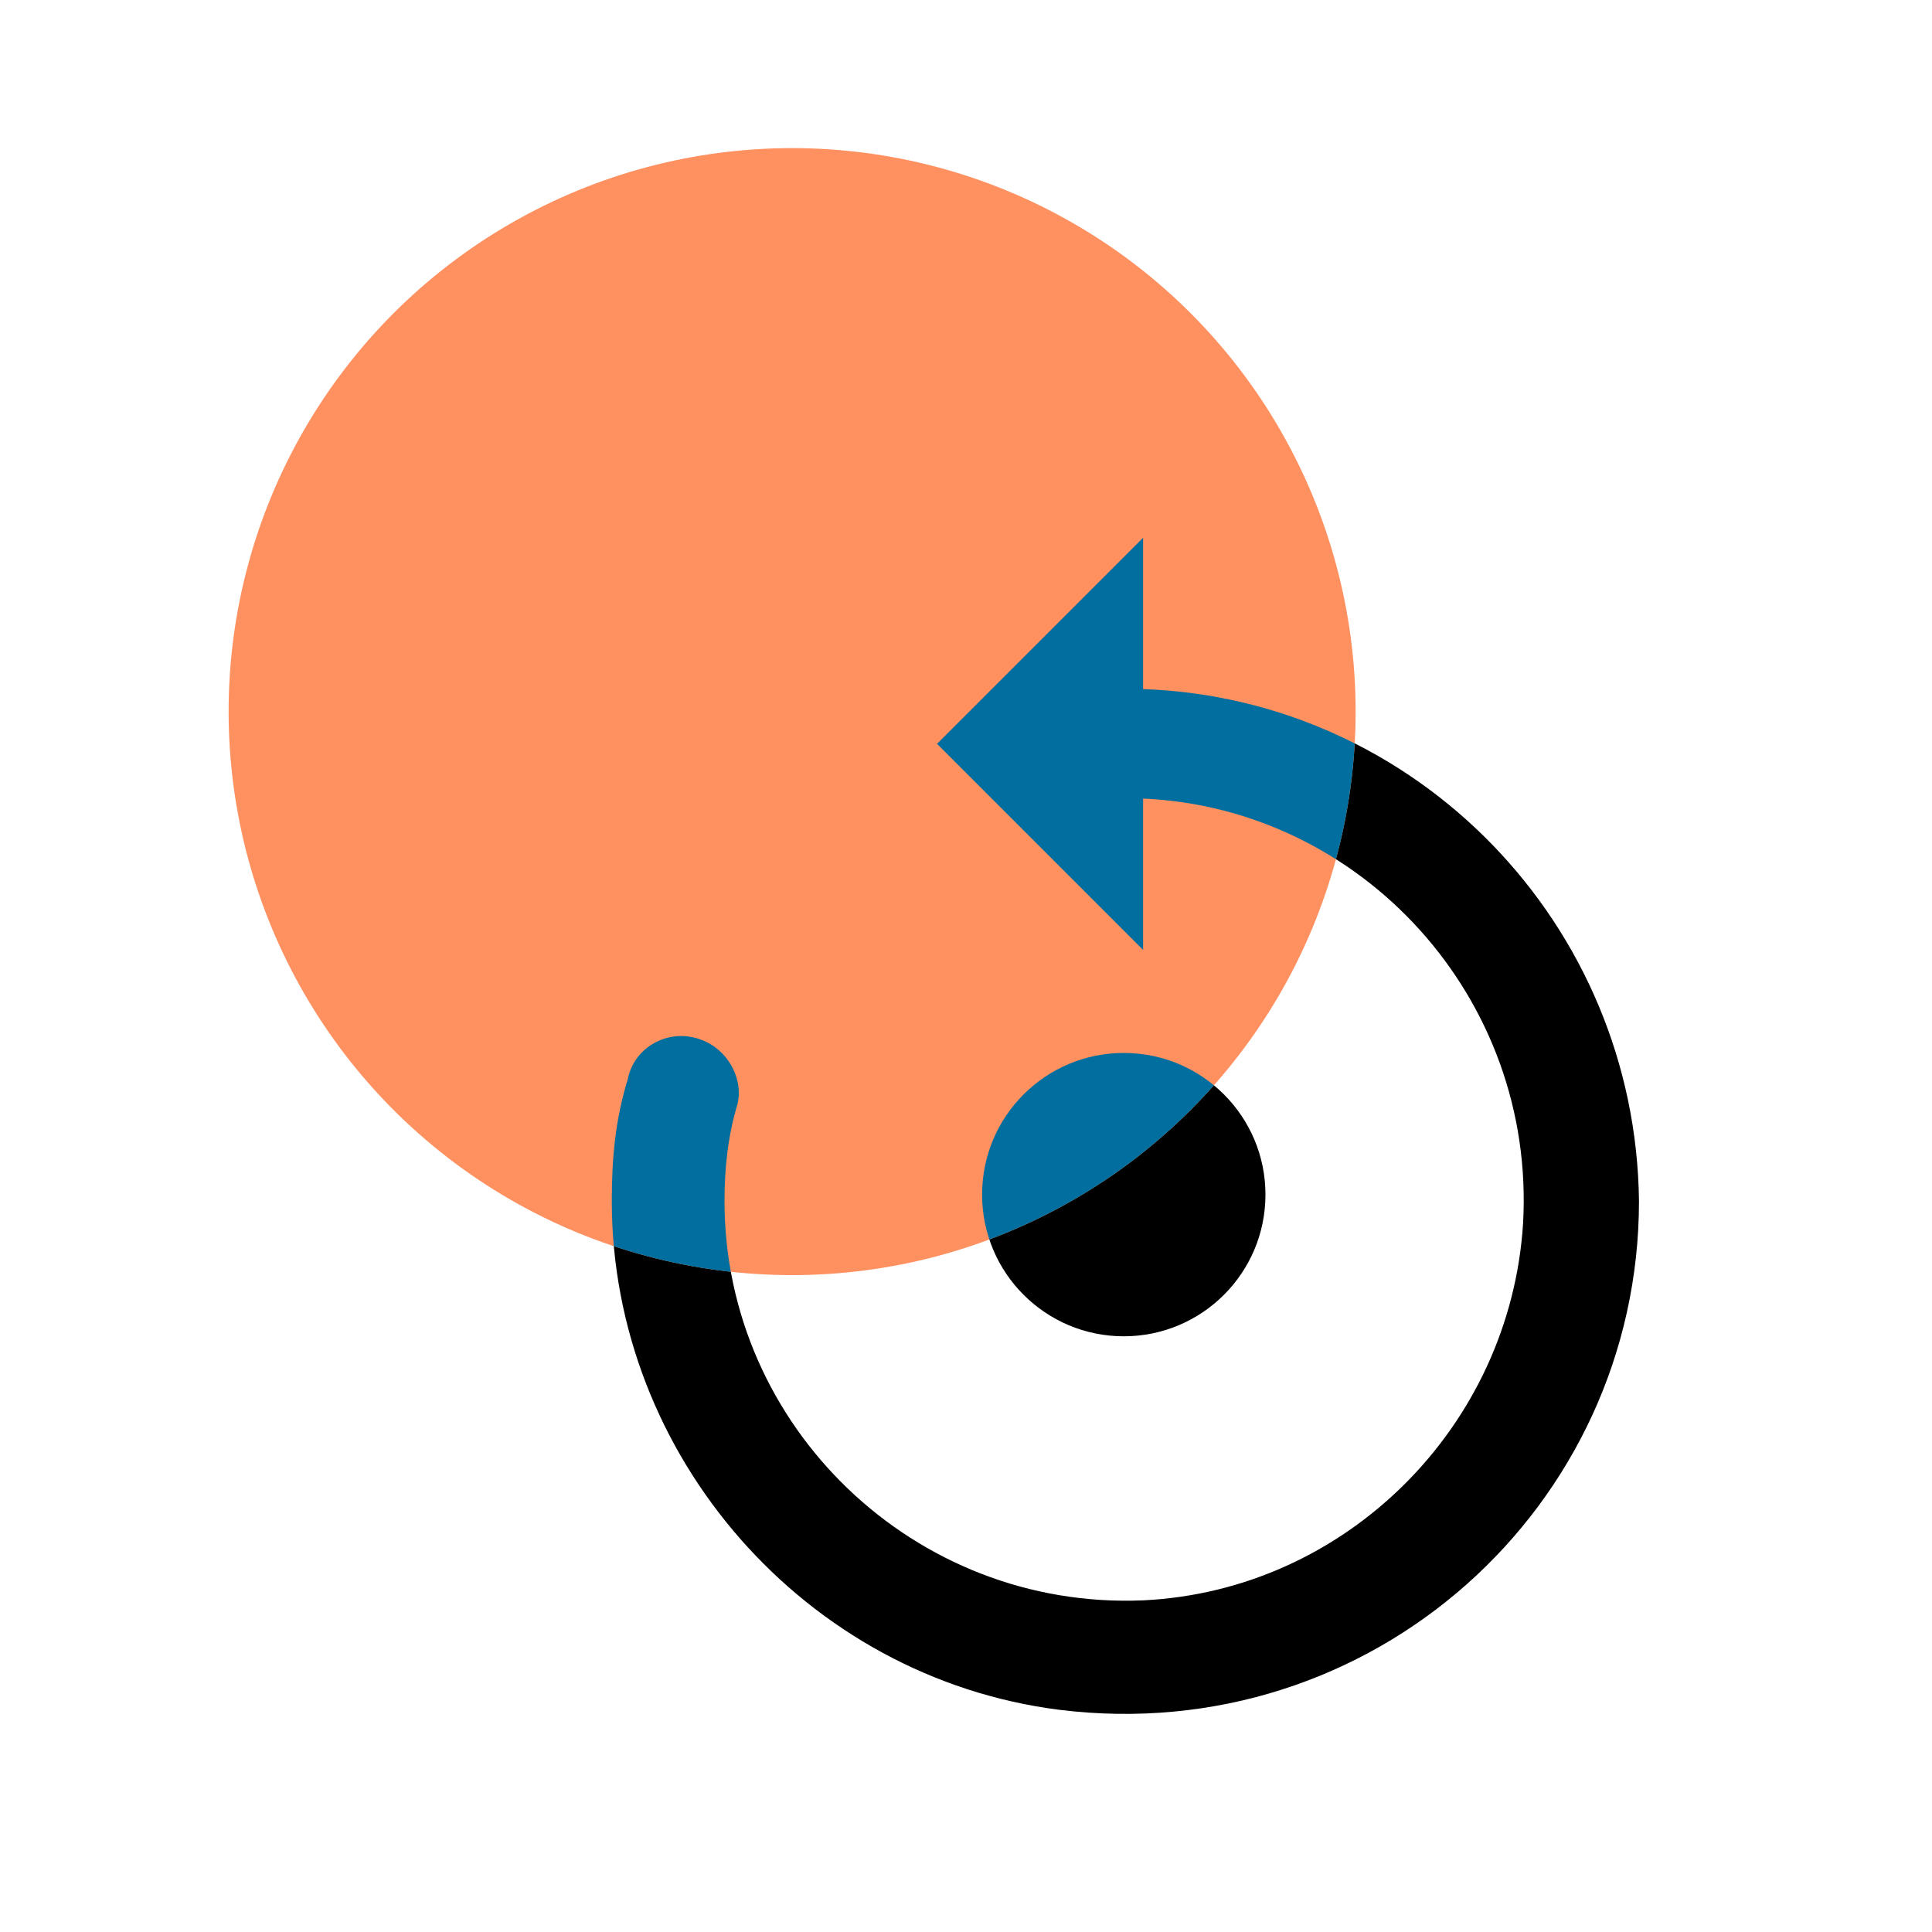
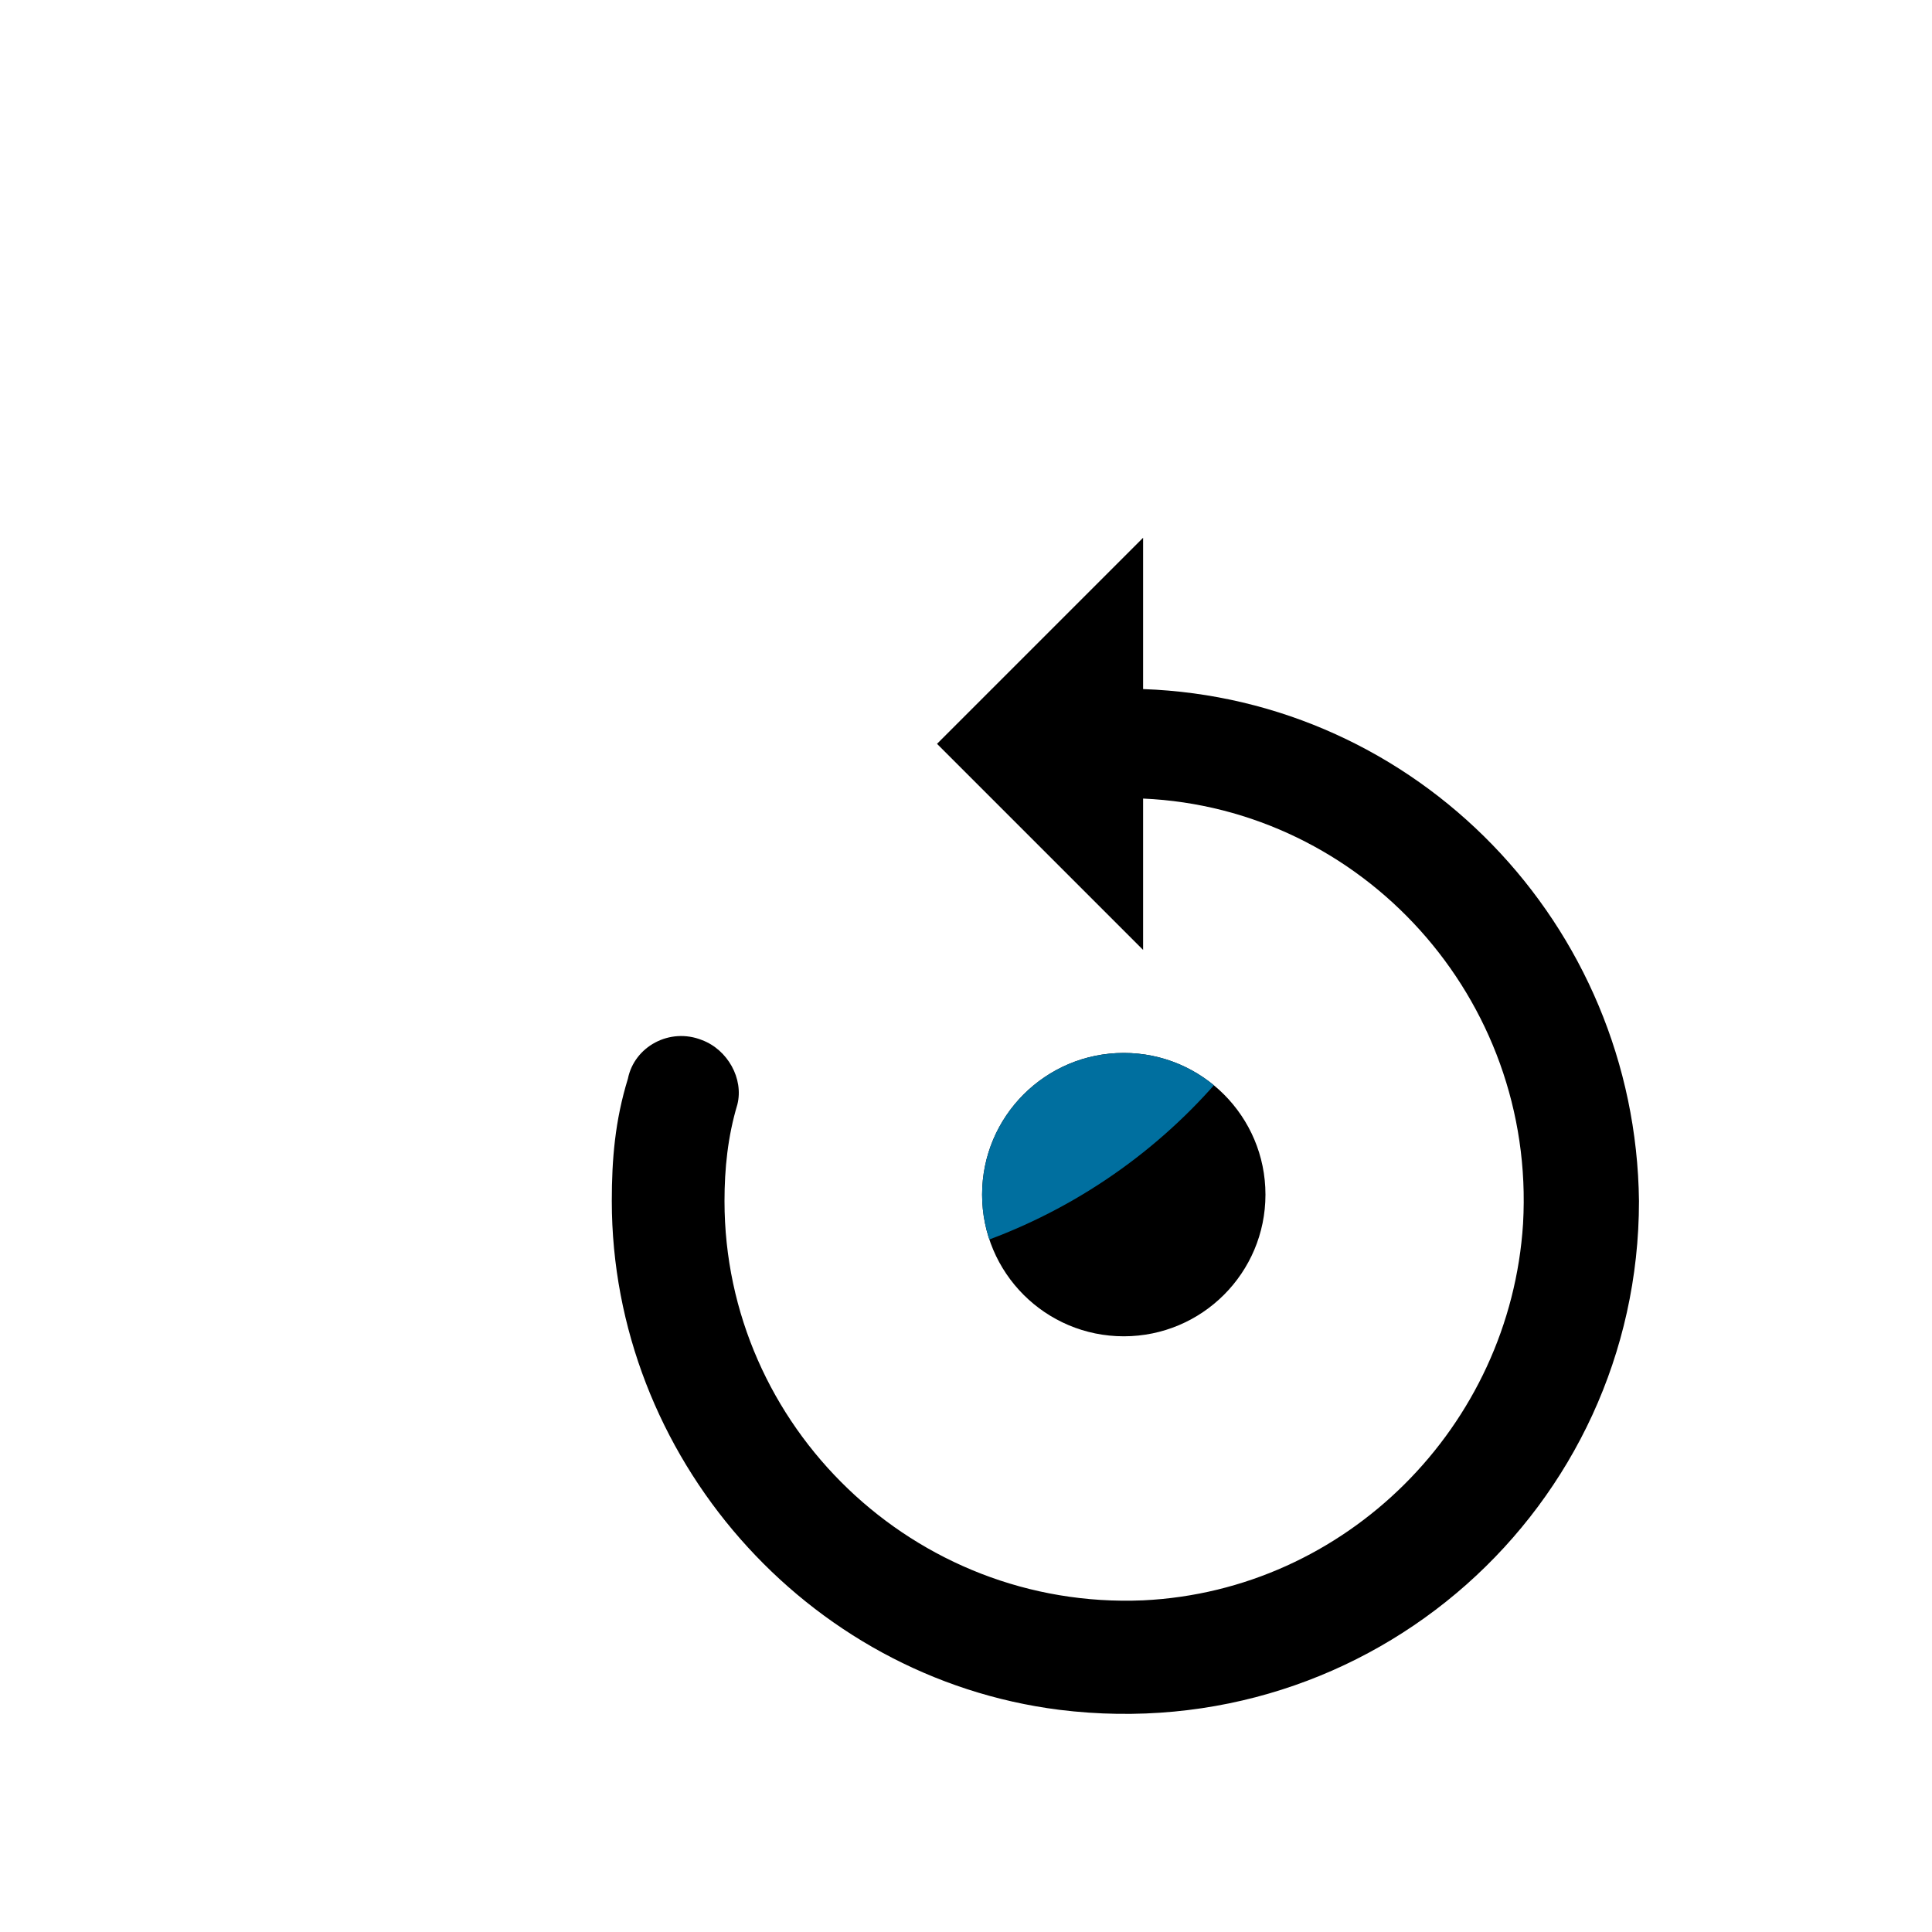
<svg xmlns="http://www.w3.org/2000/svg" xmlns:xlink="http://www.w3.org/1999/xlink" version="1.1" x="0px" y="0px" viewBox="0 0 60 60" style="enable-background:new 0 0 60 60;" xml:space="preserve">
  <style type="text/css">
	.st0{display:none;fill:#FFFFFF;}
	.st1{fill:#1D1D1B;}
	.st2{fill:#FF9060;}
	.st3{clip-path:url(#Ellipse_94_00000137097509166723564870000001117585469976452490_);fill:#006F9F;}
	.st4{fill:none;stroke:#FFFFFF;stroke-miterlimit:10;}
	.st5{clip-path:url(#Ellipse_104_00000080172398404617596290000013582297499276352689_);}
	.st6{fill:#006F9F;}
	.st7{fill:#FFFFFF;}
	.st8{clip-path:url(#Ellipse_104_00000110447349793876664930000016100437848411562425_);fill:#006F9F;}
	.st9{clip-path:url(#Ellipse_94_00000067203601985647395700000016408782510227054248_);}
	.st10{clip-path:url(#Ellipse_94_00000173152156584333835540000011906289511720530309_);}
	.st11{fill:none;stroke:#1D1D1B;stroke-width:2;stroke-miterlimit:10;}
	.st12{clip-path:url(#Ellipse_94_00000110429239915283646320000005341848947322035640_);}
	.st13{fill:none;stroke:#006F9F;stroke-width:2;stroke-miterlimit:10;}
	.st14{clip-path:url(#Ellipse_94_00000093134725332441966990000017905204054976367764_);}
	.st15{clip-path:url(#Ellipse_94_00000166654041445686744870000013889247792530891186_);}
	.st16{clip-path:url(#Ellipse_94_00000181067000475599263000000017870244187206617756_);}
	.st17{clip-path:url(#Ellipse_94_00000018931192396890161540000014532686950600684474_);}
	.st18{clip-path:url(#Ellipse_94_00000183236894745317254570000005709160859651749564_);}
	.st19{clip-path:url(#Ellipse_94_00000142178189521354403670000015922323912653360564_);}
	.st20{clip-path:url(#Ellipse_94_00000041990448646609351790000010118739150972473748_);fill:#006F9F;}
	.st21{clip-path:url(#Ellipse_94_00000173845471247030565870000016942428850328247717_);}
	.st22{clip-path:url(#Ellipse_94_00000049208551553736840690000016242605745917060798_);}
	.st23{clip-path:url(#Ellipse_94_00000177470076146149084710000009899995183931865008_);}
	.st24{clip-path:url(#Ellipse_94_00000002373788555286791280000004348305658820990599_);}
	.st25{clip-path:url(#Ellipse_94_00000025432243679034505120000010006700518676672173_);}
	.st26{clip-path:url(#Ellipse_94_00000129900678012883892200000012927547608759484057_);fill:#006F9F;}
	.st27{clip-path:url(#Ellipse_104_00000111182835850717871560000006004100503107200177_);}
	.st28{clip-path:url(#Ellipse_94_00000024696879035146445710000017713781987409842825_);}
	.st29{clip-path:url(#Ellipse_94_00000065053644079221428730000003721432770613714307_);}
</style>
  <g id="Warstwa_1">
    <rect x="-285.1" y="-479.7" class="st0" width="450.2" height="700.3" />
    <rect x="-260.5" y="-173.4" class="st0" width="423.3" height="378.8" />
    <g>
      <g>
        <g>
          <path d="M35.5,21.4l0-4.7l-6.4,6.4l6.4,6.4v-4.7c6.8,0.3,12.2,6.2,11.8,13.2c-0.4,6.3-5.5,11.4-11.8,11.7      c-7.1,0.3-13-5.4-13-12.4c0-1,0.1-2,0.4-3c0.2-0.8-0.3-1.7-1.1-2h0c-1-0.4-2.1,0.2-2.3,1.2C19.1,34.8,19,36,19,37.3      c0,7.9,6,14.8,13.9,15.8c9.7,1.2,18-6.3,18-15.8C50.8,28.7,44,21.7,35.5,21.4z" />
          <circle cx="34.9" cy="37.1" r="4.4" />
        </g>
      </g>
-       <circle id="Ellipse_94_00000096037134382089574830000009293927477777454264_" class="st2" cx="24.6" cy="22.1" r="17.5" />
      <g>
        <defs>
          <circle id="Ellipse_94_00000088830130320417234030000008034507587493760956_" cx="24.6" cy="22.1" r="17.5" />
        </defs>
        <clipPath id="Ellipse_94_00000024700404643857838530000002261865365514916784_">
          <use xlink:href="#Ellipse_94_00000088830130320417234030000008034507587493760956_" style="overflow:visible;" />
        </clipPath>
        <g style="clip-path:url(#Ellipse_94_00000024700404643857838530000002261865365514916784_);">
          <g>
-             <path class="st6" d="M35.5,21.4l0-4.7l-6.4,6.4l6.4,6.4v-4.7c6.8,0.3,12.2,6.2,11.8,13.2c-0.4,6.3-5.5,11.4-11.8,11.7       c-7.1,0.3-13-5.4-13-12.4c0-1,0.1-2,0.4-3c0.2-0.8-0.3-1.7-1.1-2h0c-1-0.4-2.1,0.2-2.3,1.2C19.1,34.8,19,36,19,37.3       c0,7.9,6,14.8,13.9,15.8c9.7,1.2,18-6.3,18-15.8C50.8,28.7,44,21.7,35.5,21.4z" />
            <circle class="st6" cx="34.9" cy="37.1" r="4.4" />
          </g>
        </g>
      </g>
    </g>
  </g>
  <g id="Warstwa_2">
</g>
</svg>